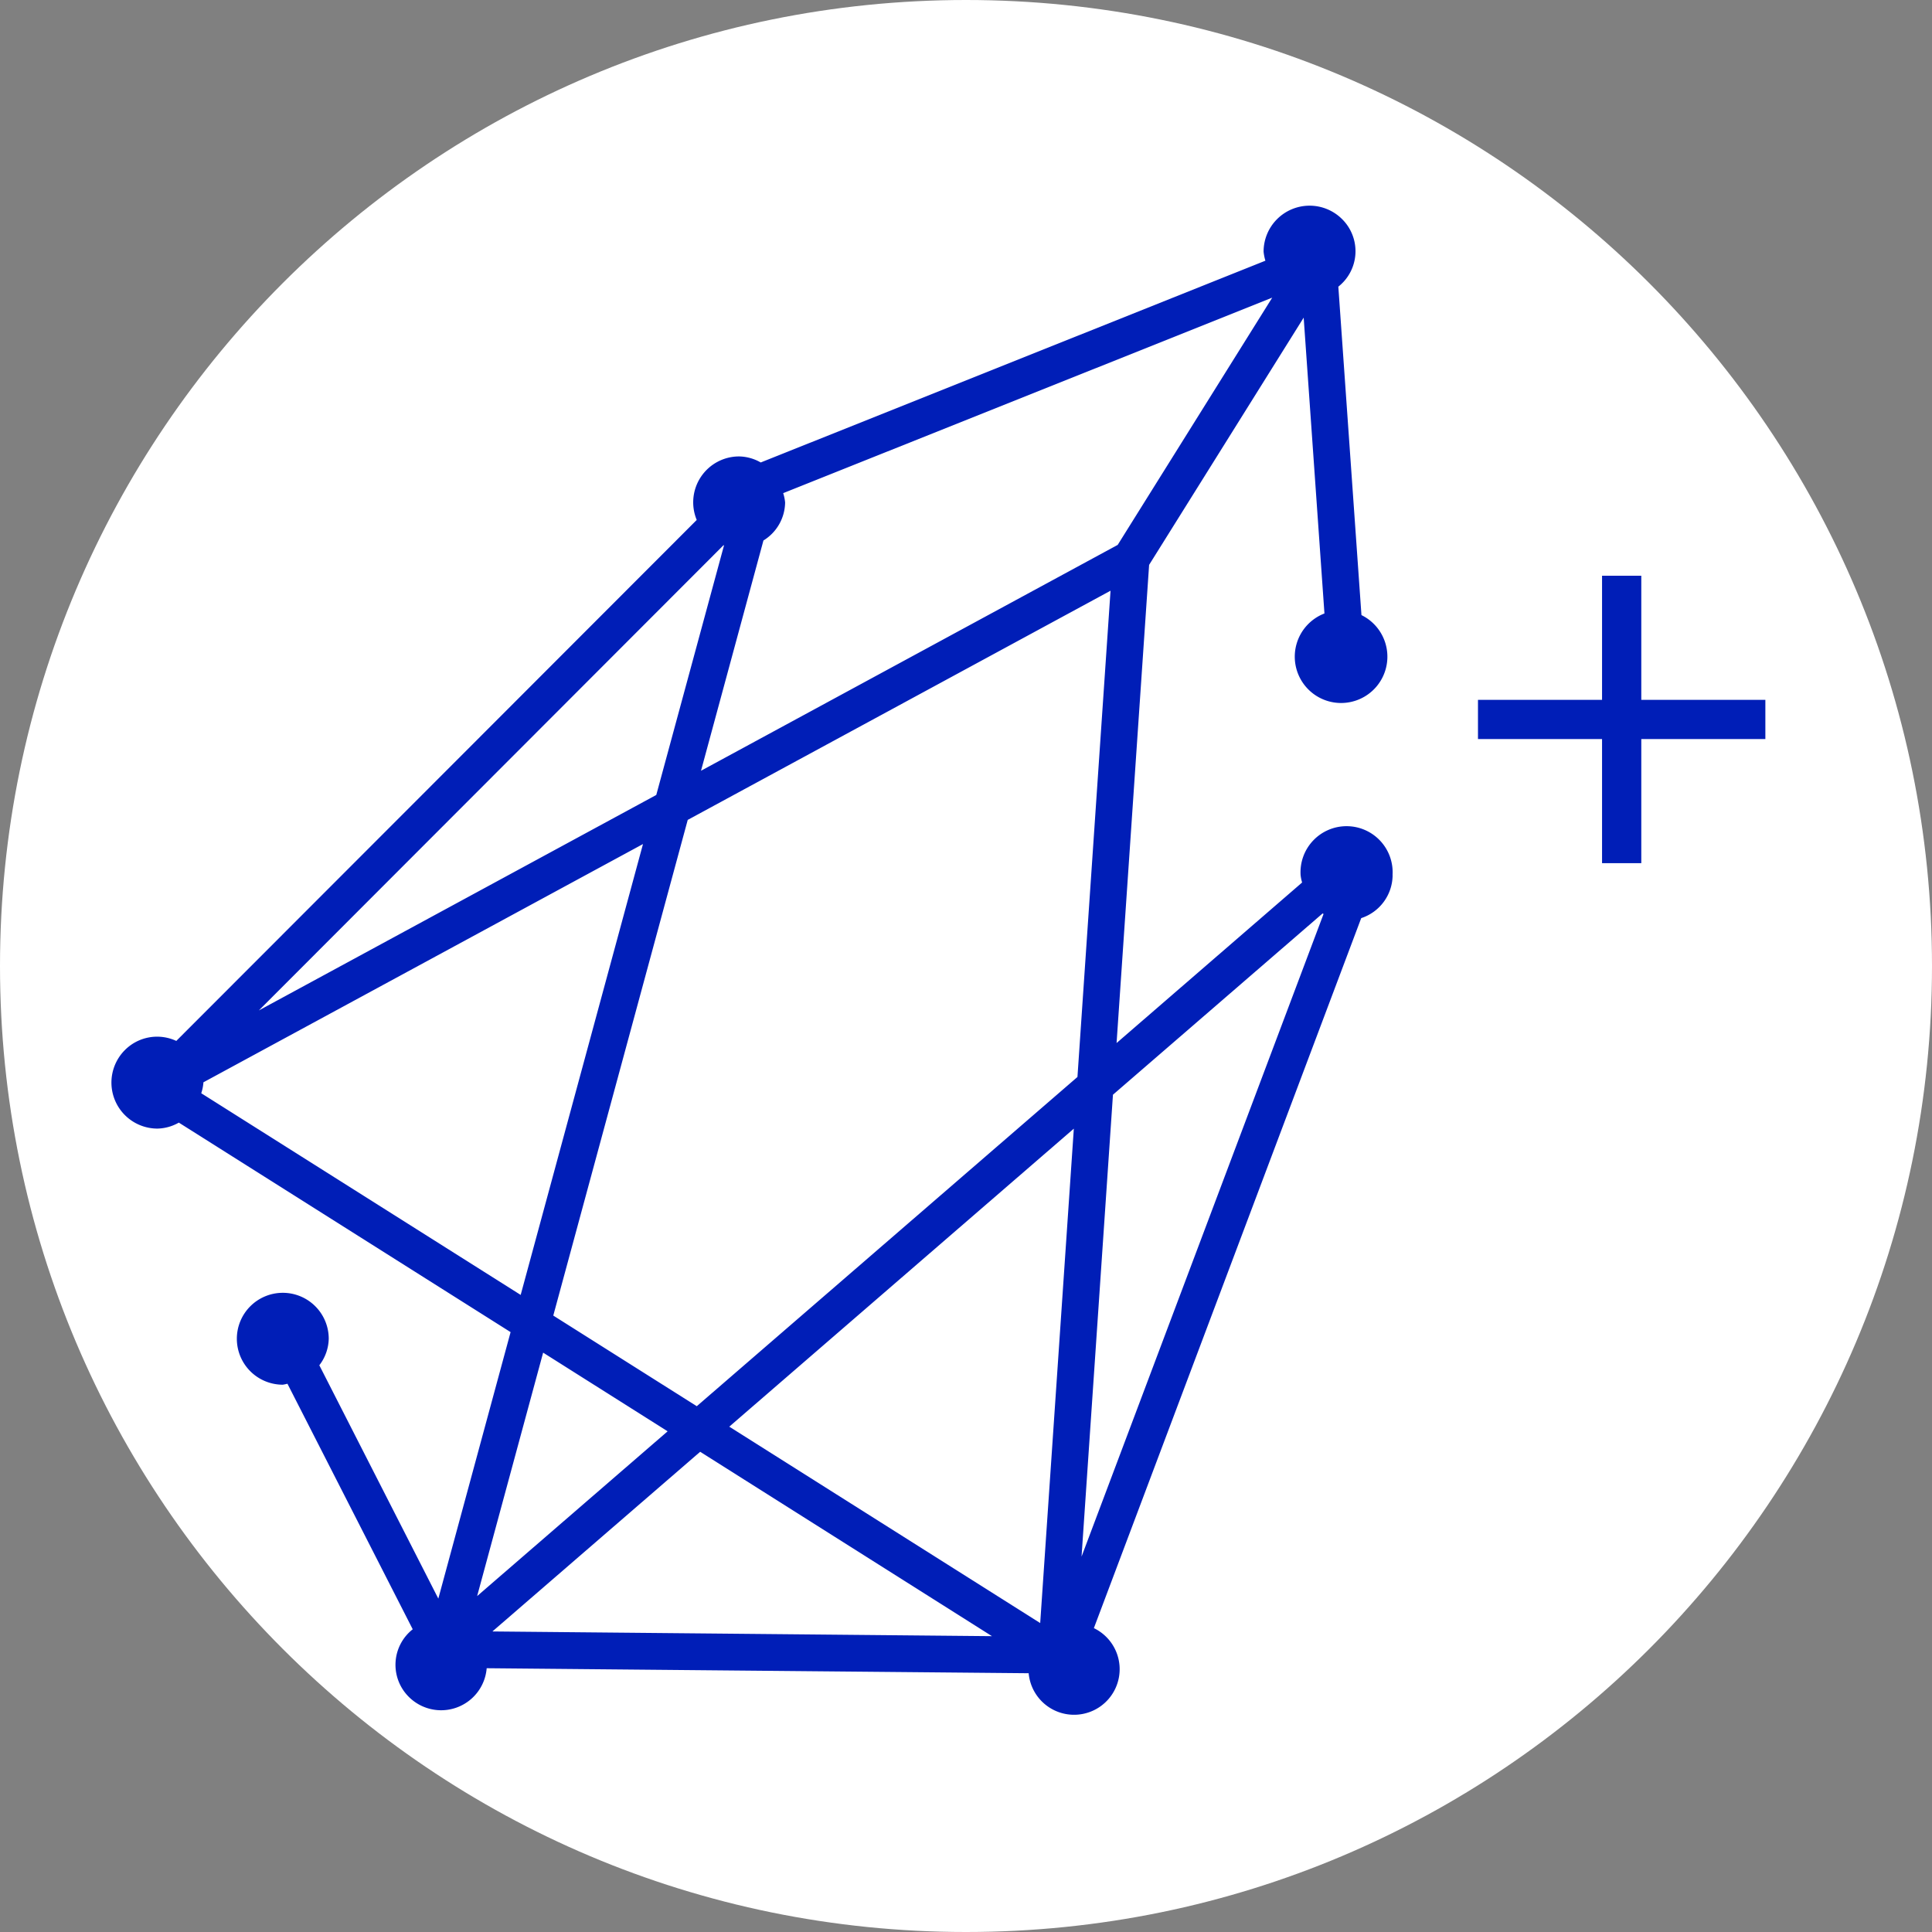
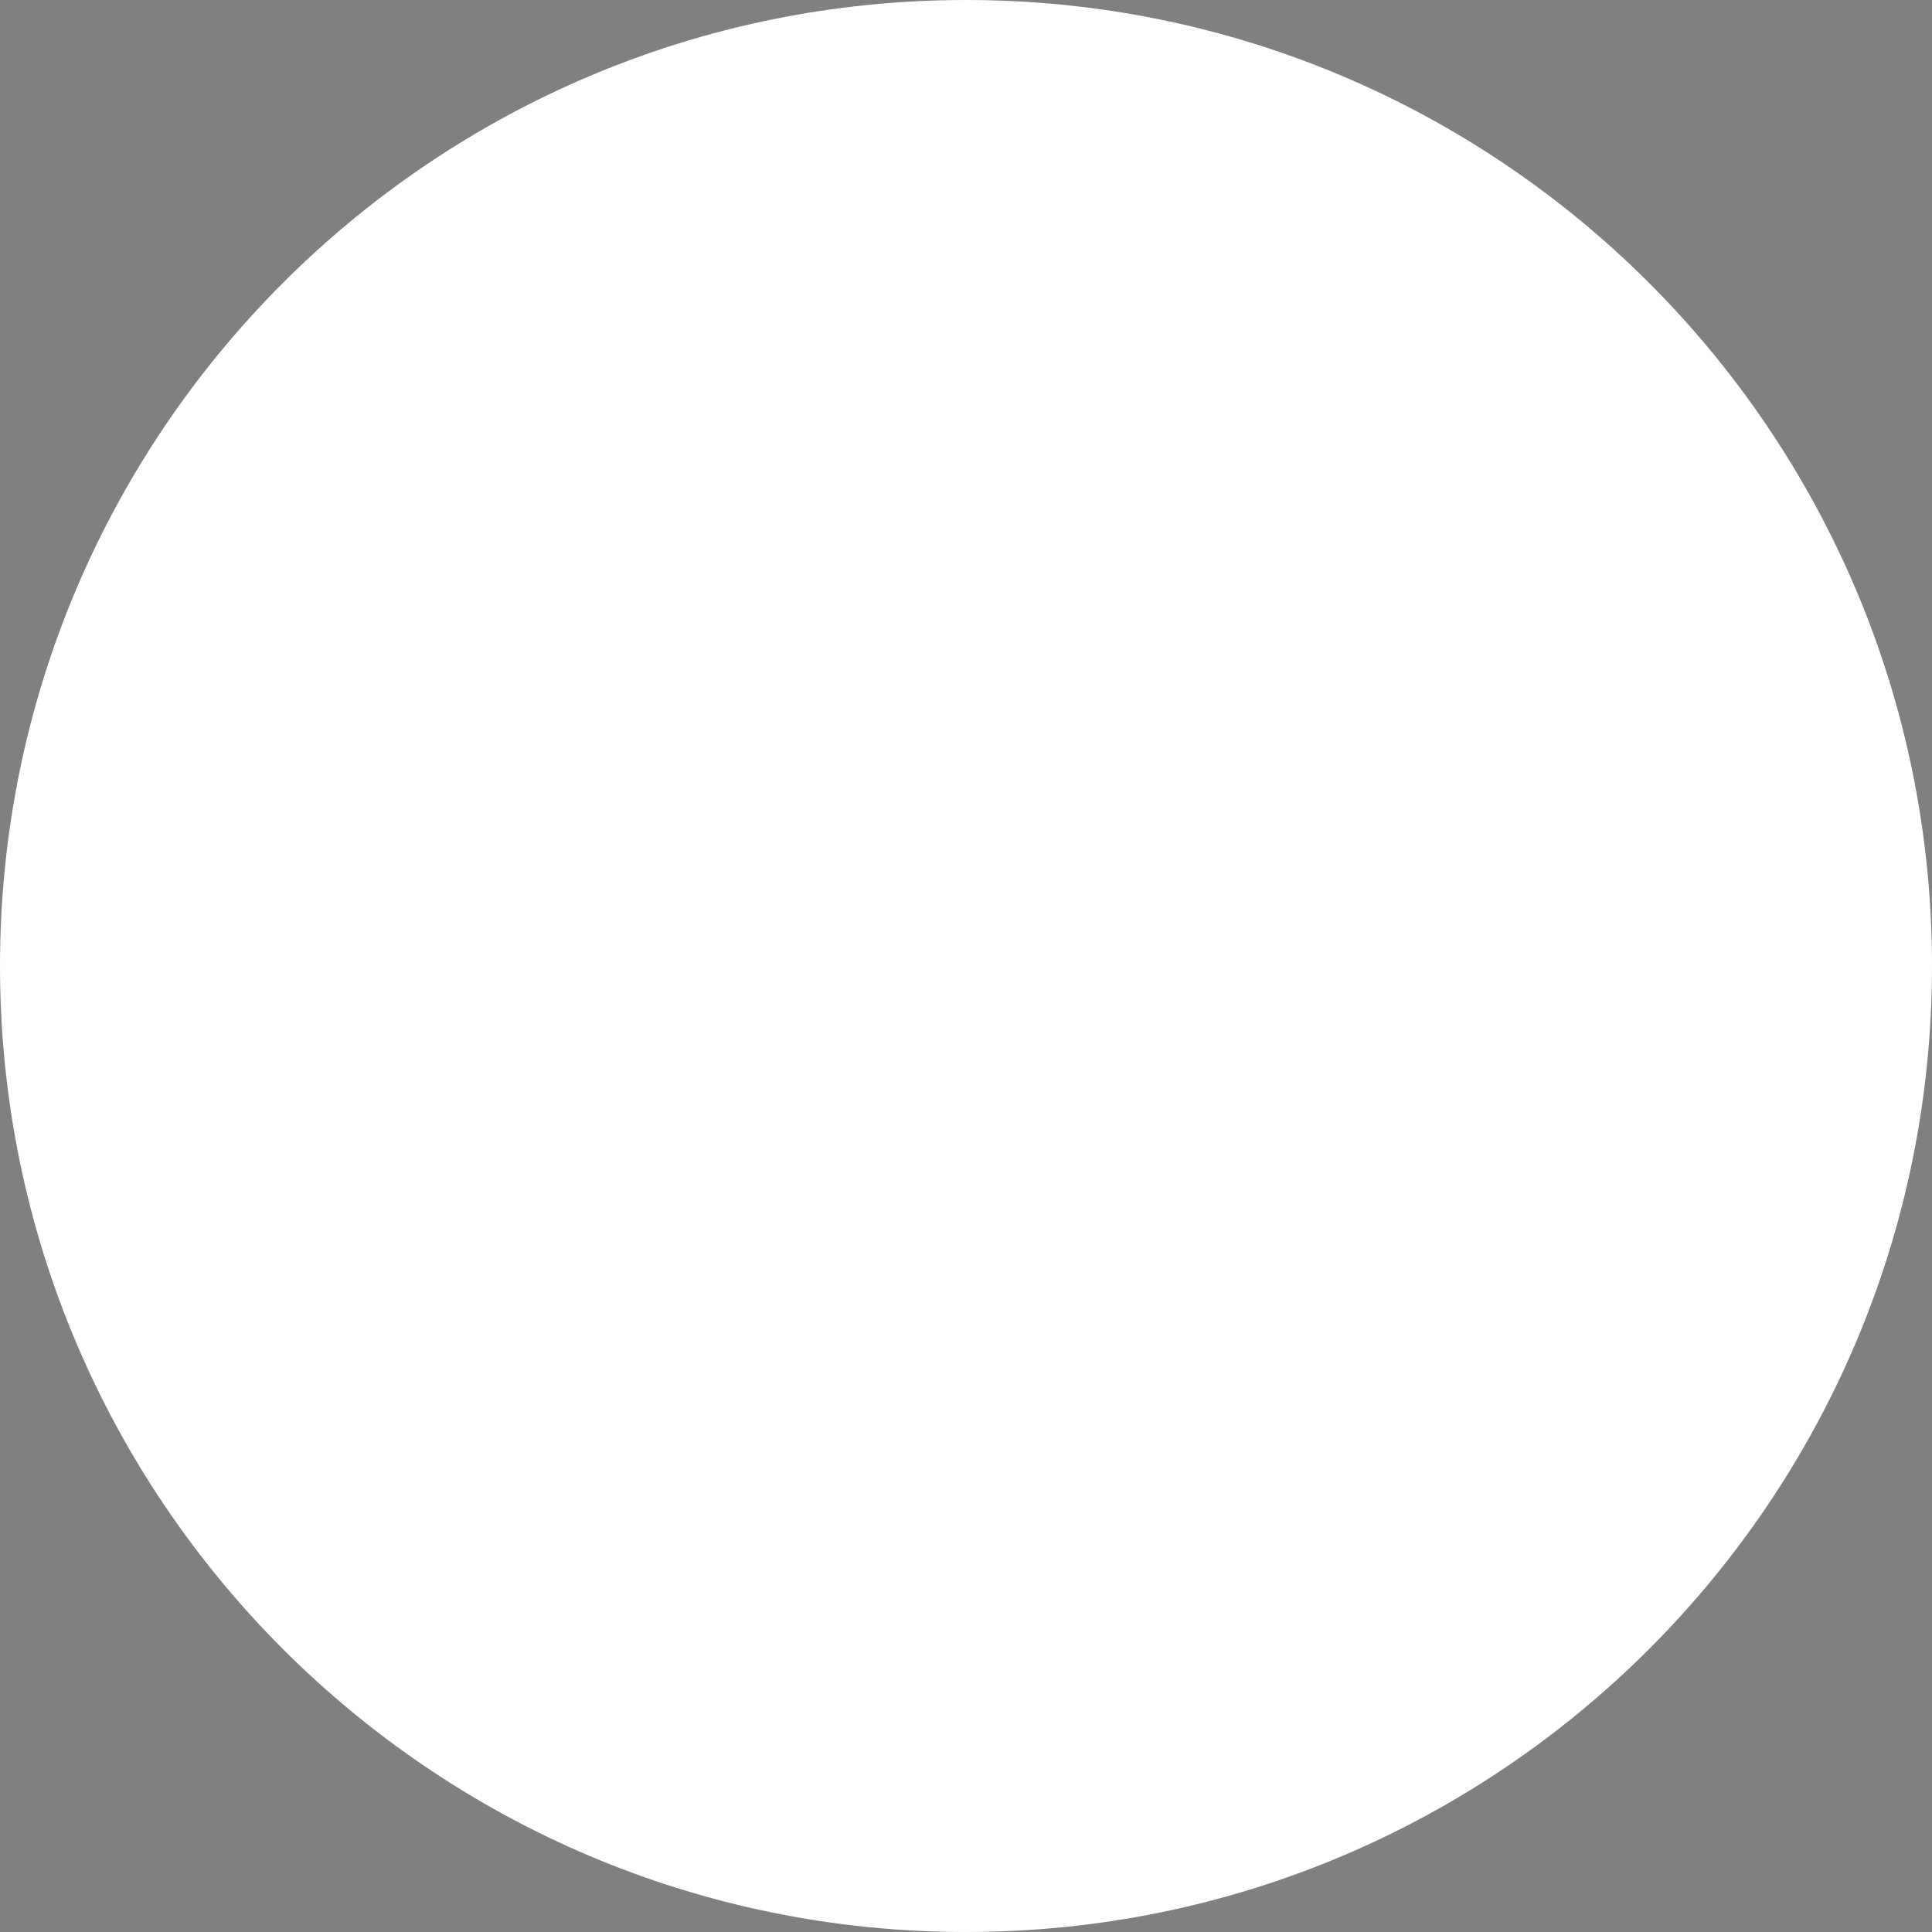
<svg xmlns="http://www.w3.org/2000/svg" width="32" height="32" fill="none">
  <rect width="100%" height="100%" fill="#808080" stroke="none" />
  <path fill="#fff" d="M16 32c8.837 0 16-7.163 16-16S24.837 0 16 0 0 7.163 0 16s7.163 16 16 16Z" />
-   <path fill="#001EB7" d="M29.24 11.592h-2.055V9.536h-.65v2.056H24.48v.649h2.055v2.056h.65v-2.056h2.055v-.649Zm-6.175 2.903a.763.763 0 1 0-1.523 0 .71.71 0 0 0 .025.122l-3.073 2.659.539-7.92 2.56-4.095.344 4.9a.767.767 0 1 0 .613.027l-.383-5.44a.748.748 0 0 0 .062-1.119.762.762 0 0 0-1.3.539c.005.05.015.101.03.15L12.6 7.66a.742.742 0 0 0-.357-.1.76.76 0 0 0-.703 1.052l-8.62 8.629a.753.753 0 0 0-.852.152.762.762 0 0 0 .54 1.3.743.743 0 0 0 .354-.099l5.495 3.47-1.197 4.414-1.971-3.865a.744.744 0 0 0 .156-.44.761.761 0 1 0-.761.762.716.716 0 0 0 .077-.016l2.075 4.067a.749.749 0 0 0-.077 1.107.757.757 0 0 0 1.302-.462l8.977.083a.755.755 0 1 0 1.08-.747l4.428-11.76a.754.754 0 0 0 .52-.712Zm-1.158.634.015.01-4.008 10.643.52-7.65 3.473-3.003Zm-4.678 11.754-5.15-3.253 5.707-4.936-.557 8.189Zm-5.69-3.593-2.375-1.5 2.227-8.21 7.003-3.796-.548 8.054-6.305 5.453Zm6.972-14.264-6.9 3.74 1.034-3.814a.75.75 0 0 0 .359-.63.726.726 0 0 0-.032-.154l8.1-3.238-2.56 4.096Zm-6.528.005.009.002-1.122 4.134-6.583 3.569 7.696-7.705Zm-8.65 9.077a.73.73 0 0 0 .036-.176l-.001-.005 7.282-3.947-2.026 7.468-5.29-3.34Zm5.663 4.296 2.062 1.303-3.155 2.729 1.093-4.032Zm-.839 4.617 3.44-2.975L16.43 27.1l-8.273-.078Z" />
</svg>